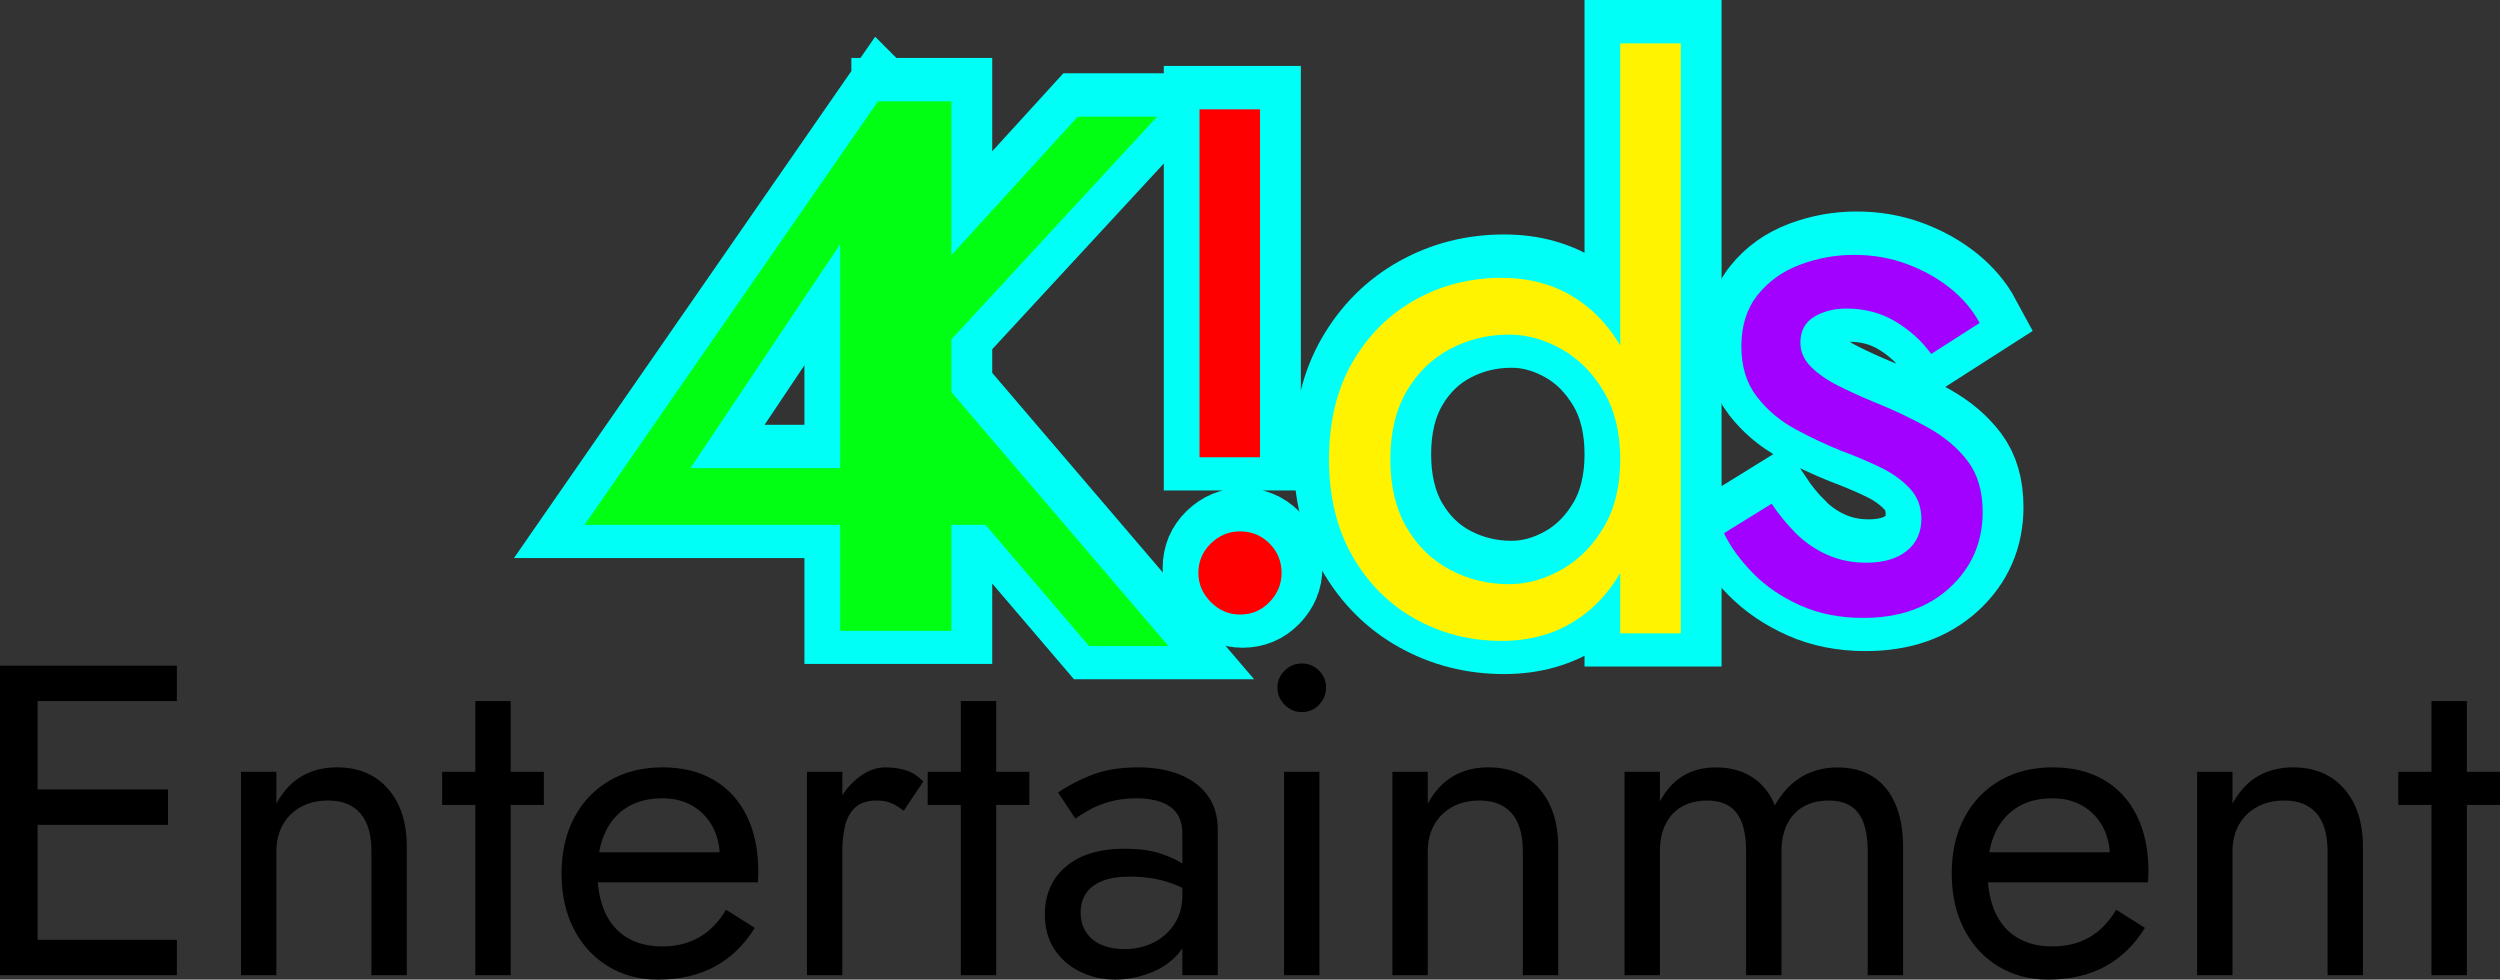
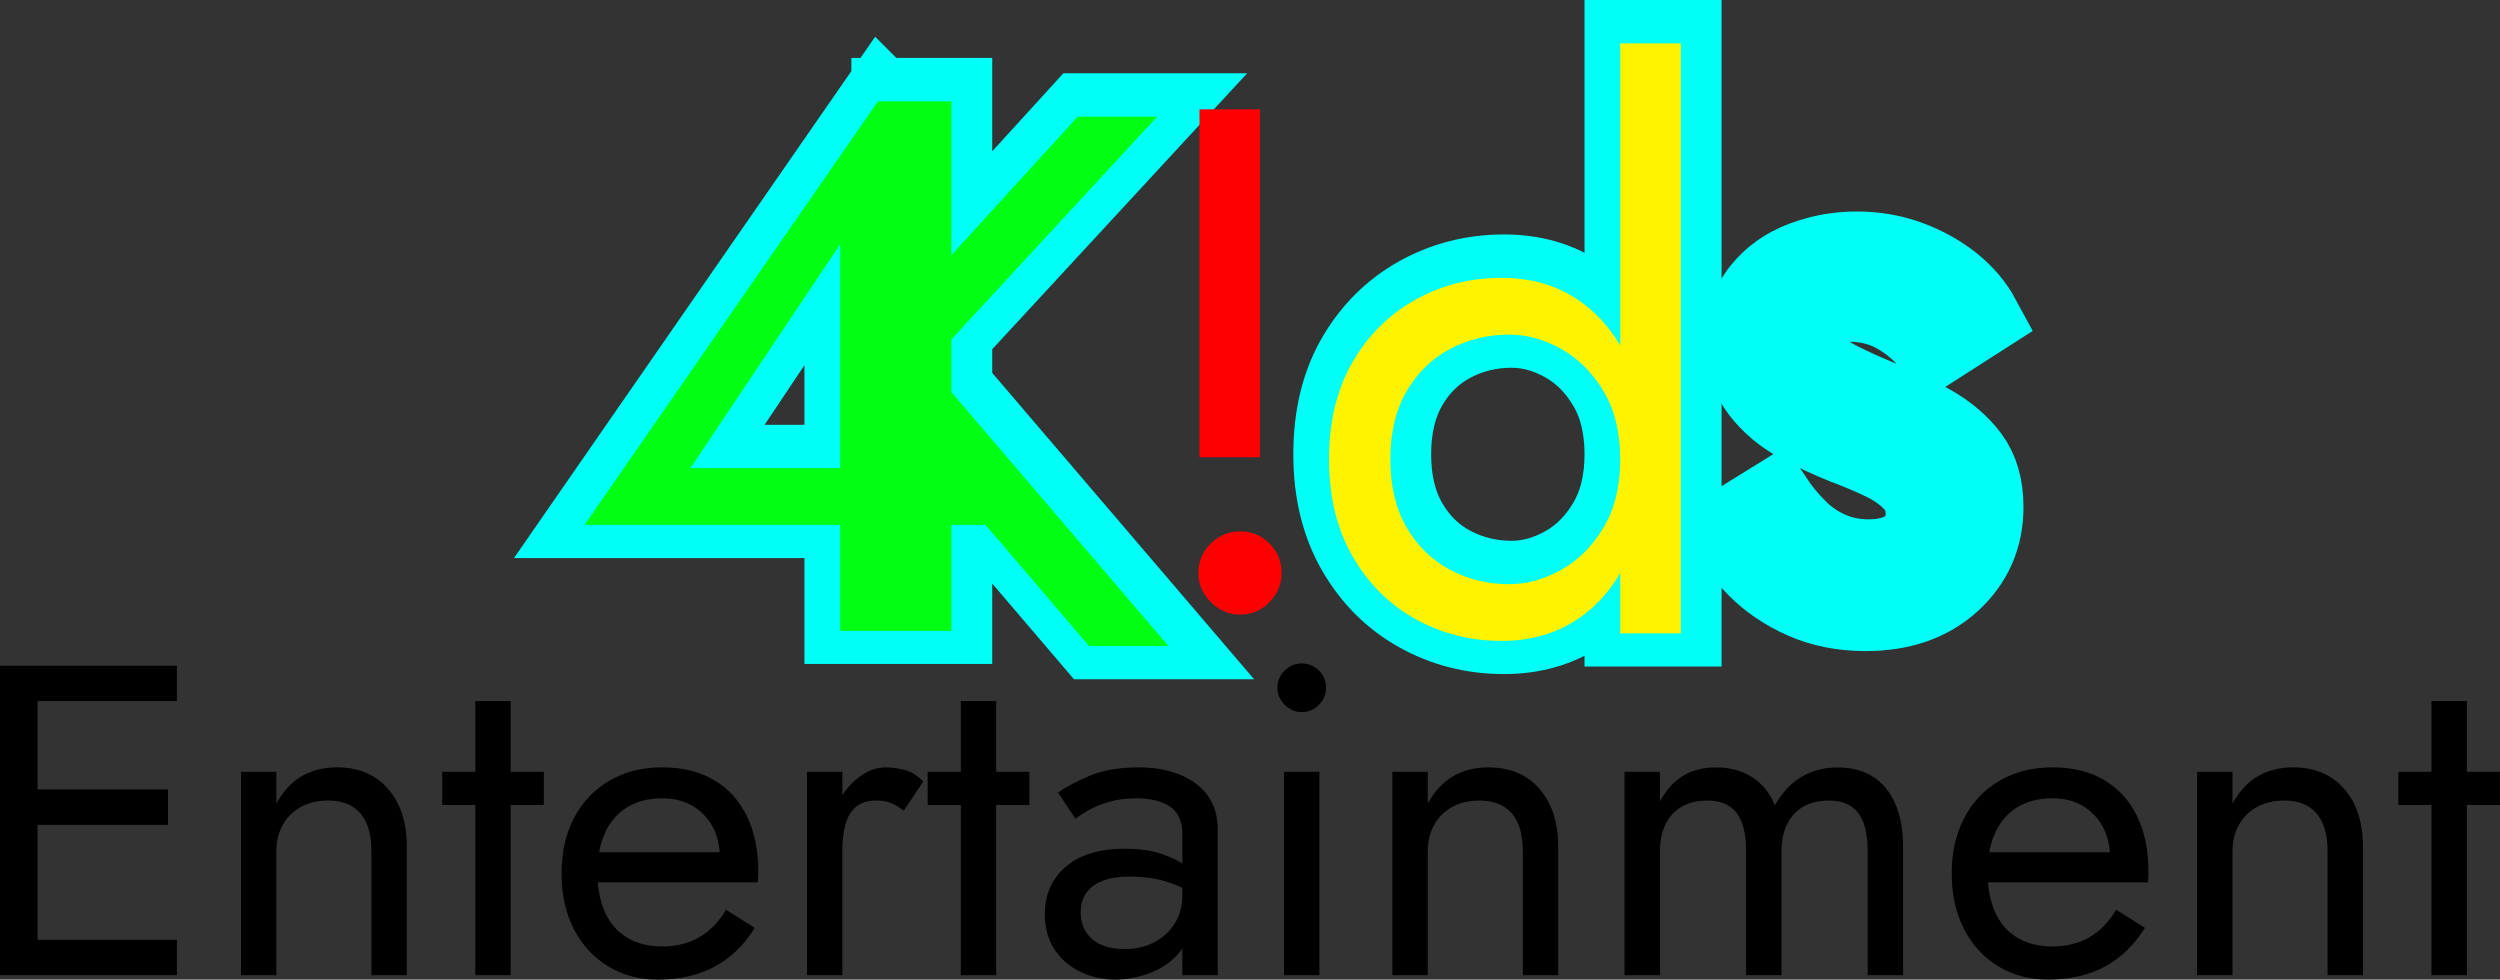
<svg xmlns="http://www.w3.org/2000/svg" version="1.1" width="195.939" height="76.777" viewBox="0,-0.75,195.939,76.777">
  <rect x="0" y="-0.75" width="195.939" height="76.777" fill="#333333" stroke="none" />
  <g transform="translate(-70.335,-130.928)">
    <g stroke-miterlimit="10">
      <path d="M202.265,133.178c0,0 0,9.501 0,15.56c0,8.507 0,30.678 0,30.678h-4.742c0,0 0,-33.601 0,-40.855c0,-2.633 0,-5.383 0,-5.383zM176.538,158.164c1.225,-2.114 2.865,-3.744 4.92,-4.891c2.055,-1.146 4.308,-1.719 6.758,-1.719c2.292,0 4.288,0.573 5.987,1.719c1.699,1.146 3.033,2.776 4.001,4.891c0.968,2.114 1.452,4.653 1.452,7.617c0,2.924 -0.484,5.454 -1.452,7.588c-0.968,2.134 -2.302,3.774 -4.001,4.92c-1.699,1.146 -3.695,1.719 -5.987,1.719c-2.45,0 -4.703,-0.573 -6.758,-1.719c-2.055,-1.146 -3.695,-2.786 -4.92,-4.92c-1.225,-2.134 -1.838,-4.663 -1.838,-7.588c0,-2.964 0.613,-5.503 1.838,-7.617zM180.777,171.117c0.85,1.462 1.986,2.569 3.409,3.32c1.423,0.751 2.964,1.126 4.624,1.126c1.383,0 2.747,-0.375 4.09,-1.126c1.344,-0.751 2.45,-1.857 3.32,-3.32c0.869,-1.462 1.304,-3.241 1.304,-5.335c0,-2.095 -0.435,-3.873 -1.304,-5.335c-0.869,-1.462 -1.976,-2.569 -3.32,-3.32c-1.344,-0.751 -2.707,-1.126 -4.09,-1.126c-1.66,0 -3.201,0.375 -4.624,1.126c-1.423,0.751 -2.559,1.857 -3.409,3.32c-0.85,1.462 -1.275,3.241 -1.275,5.335c0,2.095 0.425,3.873 1.275,5.335z" fill="#00fff3" stroke="#00fff7" stroke-width="6" />
      <path d="M139.346,137.72h2.075c0,0 0,3.288 0,6.2c0,6.949 0,35.296 0,35.296h-5.039v-10.433v-0.652v-19.207l-11.737,17.547h13.812h1.008h8.477v4.446c0,0 -17.757,0 -23.549,0c-3.386,0 -8.047,0 -8.047,0c0,0 9.183,-13.254 13.263,-19.143c3.496,-5.046 9.737,-14.054 9.737,-14.054zM145.101,137.72v41.496h-5.039v-41.496zM161.227,138.92l-17.962,19.444l18.851,22.052h-6.224c0,0 -11.488,-13.451 -14.839,-17.375c-1.716,-2.01 -3.893,-4.559 -3.893,-4.559l17.843,-19.562z" fill="#00fff3" stroke="#00fff7" stroke-width="6" />
-       <path d="M165.437,172.372c0.652,-0.632 1.413,-0.948 2.282,-0.948c0.909,0 1.68,0.316 2.312,0.948c0.632,0.632 0.948,1.403 0.948,2.312c0,0.869 -0.316,1.63 -0.948,2.282c-0.632,0.652 -1.403,0.978 -2.312,0.978c-0.869,0 -1.63,-0.326 -2.282,-0.978c-0.652,-0.652 -0.978,-1.413 -0.978,-2.282c0,-0.909 0.326,-1.68 0.978,-2.312zM169.29,138.347v27.269h-4.742v-27.269z" fill="#00fff3" stroke="#00fff7" stroke-width="6" />
      <path d="M211.284,171.57c0.711,0.711 1.531,1.275 2.46,1.689c0.929,0.415 1.946,0.622 3.053,0.622c1.344,0 2.401,-0.306 3.171,-0.919c0.771,-0.613 1.156,-1.452 1.156,-2.519c0,-0.948 -0.306,-1.749 -0.919,-2.401c-0.613,-0.652 -1.393,-1.205 -2.342,-1.66c-0.948,-0.454 -1.956,-0.879 -3.023,-1.275c-1.186,-0.474 -2.381,-1.037 -3.586,-1.689c-1.205,-0.652 -2.213,-1.502 -3.023,-2.549c-0.81,-1.047 -1.215,-2.361 -1.215,-3.942c0,-1.62 0.425,-2.964 1.275,-4.031c0.85,-1.067 1.956,-1.857 3.32,-2.371c1.363,-0.514 2.776,-0.771 4.238,-0.771c1.462,0 2.836,0.237 4.12,0.711c1.284,0.474 2.421,1.107 3.409,1.897c0.988,0.79 1.759,1.699 2.312,2.727l-3.794,2.43c-0.751,-1.028 -1.689,-1.877 -2.816,-2.549c-1.126,-0.672 -2.401,-1.008 -3.824,-1.008c-0.988,0 -1.838,0.217 -2.549,0.652c-0.711,0.435 -1.067,1.107 -1.067,2.015c0,0.711 0.277,1.344 0.83,1.897c0.553,0.553 1.265,1.047 2.134,1.482c0.869,0.435 1.778,0.85 2.727,1.245c1.581,0.632 3.023,1.314 4.327,2.045c1.304,0.731 2.342,1.61 3.112,2.638c0.771,1.028 1.156,2.351 1.156,3.972c0,2.371 -0.86,4.347 -2.579,5.928c-1.719,1.581 -3.982,2.371 -6.788,2.371c-1.818,0 -3.458,-0.326 -4.92,-0.978c-1.462,-0.652 -2.697,-1.492 -3.705,-2.519c-1.008,-1.028 -1.768,-2.075 -2.282,-3.142l3.735,-2.312c0.553,0.83 1.186,1.601 1.897,2.312z" fill="#00fff3" stroke="#00fff7" stroke-width="6" />
      <path d="M71.964,203.836h12.233v2.772h-12.233zM71.964,182.35h12.233v2.772c0,0 -2.458,0 -4.041,0c-2.253,0 -8.193,0 -8.193,0zM71.964,192.054c0,0 1.523,0 2.673,0c2.095,0 8.867,0 8.867,0v2.772c0,0 -2.614,0 -4.21,0c-2.107,0 -7.33,0 -7.33,0zM73.281,182.35v24.258h-2.946v-24.258zM98.579,193.925c-0.578,-0.67 -1.421,-1.005 -2.53,-1.005c-0.809,0 -1.519,0.167 -2.131,0.502c-0.612,0.335 -1.086,0.803 -1.421,1.404c-0.335,0.601 -0.502,1.294 -0.502,2.079v9.703h-2.772v-15.941h2.772v2.495c0.531,-0.97 1.196,-1.687 1.993,-2.149c0.797,-0.462 1.715,-0.693 2.755,-0.693c1.687,0 3.021,0.56 4.003,1.681c0.982,1.121 1.473,2.64 1.473,4.557v10.05h-2.772v-9.703c0,-1.317 -0.289,-2.31 -0.866,-2.98zM112.96,190.668v2.599h-7.971v-2.599c0,0 1.766,0 2.855,0c1.458,0 5.116,0 5.116,0zM110.361,185.123v21.486h-2.772v-21.486zM117.968,205.898c-1.144,-0.705 -2.033,-1.681 -2.668,-2.928c-0.635,-1.248 -0.953,-2.692 -0.953,-4.332c0,-1.663 0.329,-3.119 0.988,-4.367c0.658,-1.248 1.583,-2.218 2.772,-2.911c1.19,-0.693 2.57,-1.04 4.141,-1.04c1.571,0 2.917,0.329 4.037,0.988c1.121,0.658 1.981,1.6 2.582,2.824c0.601,1.224 0.901,2.68 0.901,4.367c0,0.162 -0.006,0.329 -0.017,0.502c-0.012,0.173 -0.017,0.283 -0.017,0.329h-13.619v-2.357h11.436l-1.109,1.594c0.069,-0.116 0.139,-0.295 0.208,-0.537c0.069,-0.243 0.104,-0.445 0.104,-0.606c0,-0.947 -0.191,-1.767 -0.572,-2.461c-0.381,-0.693 -0.907,-1.236 -1.577,-1.629c-0.67,-0.393 -1.456,-0.589 -2.357,-0.589c-1.063,0 -1.97,0.225 -2.72,0.676c-0.751,0.451 -1.328,1.097 -1.733,1.941c-0.404,0.843 -0.618,1.877 -0.641,3.102c0,1.248 0.196,2.31 0.589,3.188c0.393,0.878 0.97,1.548 1.733,2.01c0.762,0.462 1.687,0.693 2.772,0.693c1.086,0 2.045,-0.237 2.876,-0.71c0.832,-0.474 1.536,-1.196 2.114,-2.166l2.253,1.421c-0.832,1.34 -1.877,2.351 -3.136,3.032c-1.259,0.682 -2.744,1.022 -4.453,1.022c-1.479,0 -2.79,-0.352 -3.933,-1.057zM136.353,206.609h-2.772v-15.941h2.772zM140.165,193.111c-0.3,-0.127 -0.682,-0.191 -1.144,-0.191c-0.693,0 -1.236,0.173 -1.629,0.52c-0.393,0.347 -0.664,0.82 -0.814,1.421c-0.15,0.601 -0.225,1.282 -0.225,2.045h-1.248c0,-1.271 0.225,-2.397 0.676,-3.379c0.451,-0.982 1.034,-1.762 1.75,-2.339c0.716,-0.578 1.444,-0.866 2.183,-0.866c0.578,0 1.115,0.075 1.611,0.225c0.497,0.15 0.953,0.445 1.369,0.884l-1.525,2.287c-0.37,-0.277 -0.705,-0.479 -1.005,-0.606zM151.012,190.668v2.599h-7.971v-2.599zM148.412,185.123v21.486h-2.772v-21.486zM155.465,203.247c0.289,0.439 0.693,0.768 1.213,0.988c0.52,0.219 1.115,0.329 1.785,0.329c0.855,0 1.623,-0.173 2.305,-0.52c0.682,-0.347 1.224,-0.837 1.629,-1.473c0.404,-0.635 0.606,-1.369 0.606,-2.201l0.554,2.079c0,1.017 -0.306,1.86 -0.918,2.53c-0.612,0.67 -1.363,1.167 -2.253,1.49c-0.889,0.323 -1.773,0.485 -2.651,0.485c-0.97,0 -1.877,-0.202 -2.72,-0.606c-0.843,-0.404 -1.519,-0.988 -2.027,-1.75c-0.508,-0.762 -0.762,-1.687 -0.762,-2.772c0,-1.548 0.549,-2.79 1.646,-3.725c1.097,-0.936 2.628,-1.404 4.592,-1.404c1.155,0 2.12,0.133 2.894,0.399c0.774,0.266 1.392,0.566 1.854,0.901c0.462,0.335 0.774,0.606 0.936,0.814v1.629c-0.451,-0.309 -0.909,-0.57 -1.374,-0.782c-0.369,-0.168 -0.743,-0.306 -1.121,-0.414c-0.855,-0.243 -1.767,-0.364 -2.738,-0.364c-0.901,0 -1.635,0.116 -2.201,0.347c-0.566,0.231 -0.988,0.554 -1.265,0.97c-0.277,0.416 -0.416,0.913 -0.416,1.49c0,0.601 0.144,1.121 0.433,1.559zM153.264,192.296c0.601,-0.439 1.427,-0.878 2.478,-1.317c1.051,-0.439 2.316,-0.658 3.795,-0.658c1.248,0 2.339,0.191 3.275,0.572c0.936,0.381 1.663,0.93 2.183,1.646c0.52,0.716 0.78,1.594 0.78,2.634v11.436h-2.772v-11.055c0,-0.554 -0.092,-1.011 -0.277,-1.369c-0.185,-0.358 -0.445,-0.641 -0.78,-0.849c-0.335,-0.208 -0.722,-0.358 -1.161,-0.451c-0.439,-0.092 -0.901,-0.139 -1.386,-0.139c-0.786,0 -1.496,0.092 -2.131,0.277c-0.635,0.185 -1.172,0.404 -1.611,0.658c-0.439,0.254 -0.786,0.474 -1.04,0.658zM171.025,182.732c0.381,-0.37 0.826,-0.554 1.334,-0.554c0.531,0 0.982,0.185 1.352,0.554c0.37,0.37 0.554,0.82 0.554,1.352c0,0.508 -0.185,0.953 -0.554,1.334c-0.37,0.381 -0.82,0.572 -1.352,0.572c-0.508,0 -0.953,-0.191 -1.334,-0.572c-0.381,-0.381 -0.572,-0.826 -0.572,-1.334c0,-0.531 0.191,-0.982 0.572,-1.352zM173.745,190.668v15.941h-2.772v-15.941zM188.82,193.925c-0.578,-0.67 -1.421,-1.005 -2.53,-1.005c-0.809,0 -1.519,0.167 -2.131,0.502c-0.612,0.335 -1.086,0.803 -1.421,1.404c-0.335,0.601 -0.502,1.294 -0.502,2.079v9.703h-2.772v-15.941h2.772v2.495c0.531,-0.97 1.196,-1.687 1.993,-2.149c0.797,-0.462 1.715,-0.693 2.755,-0.693c1.687,0 3.021,0.56 4.003,1.681c0.982,1.121 1.473,2.64 1.473,4.557v10.05h-2.772v-9.703c0,-1.317 -0.289,-2.31 -0.866,-2.98zM219.49,206.609h-2.772v-9.703c0,-1.363 -0.248,-2.368 -0.745,-3.015c-0.497,-0.647 -1.265,-0.97 -2.305,-0.97c-0.762,0 -1.421,0.156 -1.975,0.468c-0.554,0.312 -0.982,0.768 -1.282,1.369c-0.3,0.601 -0.451,1.317 -0.451,2.149v9.703h-2.772v-9.703c0,-1.363 -0.248,-2.368 -0.745,-3.015c-0.497,-0.647 -1.265,-0.97 -2.305,-0.97c-0.762,0 -1.421,0.156 -1.975,0.468c-0.554,0.312 -0.982,0.768 -1.282,1.369c-0.3,0.601 -0.451,1.317 -0.451,2.149v9.703h-2.772v-15.941h2.772v2.322c0.485,-0.901 1.092,-1.571 1.819,-2.01c0.728,-0.439 1.588,-0.658 2.582,-0.658c1.109,0 2.062,0.26 2.859,0.78c0.797,0.52 1.38,1.253 1.75,2.201c0.554,-0.993 1.248,-1.739 2.079,-2.235c0.832,-0.497 1.779,-0.745 2.842,-0.745c1.086,0 2.01,0.243 2.772,0.728c0.762,0.485 1.346,1.196 1.75,2.131c0.404,0.936 0.606,2.062 0.606,3.379zM226.923,205.898c-1.144,-0.705 -2.033,-1.681 -2.668,-2.928c-0.635,-1.248 -0.953,-2.692 -0.953,-4.332c0,-1.663 0.329,-3.119 0.988,-4.367c0.658,-1.248 1.583,-2.218 2.772,-2.911c1.19,-0.693 2.57,-1.04 4.141,-1.04c1.571,0 2.917,0.329 4.037,0.988c1.121,0.658 1.981,1.6 2.582,2.824c0.601,1.224 0.901,2.68 0.901,4.367c0,0.162 -0.006,0.329 -0.017,0.502c-0.012,0.173 -0.017,0.283 -0.017,0.329h-13.619v-2.357h11.436l-1.109,1.594c0.069,-0.116 0.139,-0.295 0.208,-0.537c0.069,-0.243 0.104,-0.445 0.104,-0.606c0,-0.947 -0.191,-1.767 -0.572,-2.461c-0.381,-0.693 -0.907,-1.236 -1.577,-1.629c-0.67,-0.393 -1.456,-0.589 -2.357,-0.589c-1.063,0 -1.97,0.225 -2.72,0.676c-0.751,0.451 -1.328,1.097 -1.733,1.941c-0.404,0.843 -0.618,1.877 -0.641,3.102c0,1.248 0.196,2.31 0.589,3.188c0.393,0.878 0.97,1.548 1.733,2.01c0.762,0.462 1.687,0.693 2.772,0.693c1.086,0 2.045,-0.237 2.876,-0.71c0.832,-0.474 1.536,-1.196 2.114,-2.166l2.253,1.421c-0.832,1.34 -1.877,2.351 -3.136,3.032c-1.259,0.682 -2.744,1.022 -4.453,1.022c-1.479,0 -2.79,-0.352 -3.933,-1.057zM251.892,193.925c-0.578,-0.67 -1.421,-1.005 -2.53,-1.005c-0.809,0 -1.519,0.167 -2.131,0.502c-0.612,0.335 -1.086,0.803 -1.421,1.404c-0.335,0.601 -0.502,1.294 -0.502,2.079v9.703h-2.772v-15.941h2.772v2.495c0.531,-0.97 1.196,-1.687 1.993,-2.149c0.797,-0.462 1.715,-0.693 2.755,-0.693c1.687,0 3.021,0.56 4.003,1.681c0.982,1.121 1.473,2.64 1.473,4.557v10.05h-2.772v-9.703c0,-1.317 -0.289,-2.31 -0.866,-2.98zM266.274,190.668v2.599h-7.971v-2.599zM263.675,185.123v21.486h-2.772v-21.486z" fill="#000000" stroke="none" stroke-width="1" />
      <path d="M202.065,133.578c0,0 0,9.501 0,15.56c0,8.507 0,30.678 0,30.678h-4.742c0,0 0,-33.601 0,-40.855c0,-2.633 0,-5.383 0,-5.383zM176.338,158.564c1.225,-2.114 2.865,-3.744 4.92,-4.891c2.055,-1.146 4.308,-1.719 6.758,-1.719c2.292,0 4.288,0.573 5.987,1.719c1.699,1.146 3.033,2.776 4.001,4.891c0.968,2.114 1.452,4.653 1.452,7.617c0,2.924 -0.484,5.454 -1.452,7.588c-0.968,2.134 -2.302,3.774 -4.001,4.92c-1.699,1.146 -3.695,1.719 -5.987,1.719c-2.45,0 -4.703,-0.573 -6.758,-1.719c-2.055,-1.146 -3.695,-2.786 -4.92,-4.92c-1.225,-2.134 -1.838,-4.663 -1.838,-7.588c0,-2.964 0.613,-5.503 1.838,-7.617zM180.577,171.517c0.85,1.462 1.986,2.569 3.409,3.32c1.423,0.751 2.964,1.126 4.624,1.126c1.383,0 2.747,-0.375 4.09,-1.126c1.344,-0.751 2.45,-1.857 3.32,-3.32c0.869,-1.462 1.304,-3.241 1.304,-5.335c0,-2.095 -0.435,-3.873 -1.304,-5.335c-0.869,-1.462 -1.976,-2.569 -3.32,-3.32c-1.344,-0.751 -2.707,-1.126 -4.09,-1.126c-1.66,0 -3.201,0.375 -4.624,1.126c-1.423,0.751 -2.559,1.857 -3.409,3.32c-0.85,1.462 -1.275,3.241 -1.275,5.335c0,2.095 0.425,3.873 1.275,5.335z" fill="#fff300" stroke="none" stroke-width="1" />
      <path d="M139.146,138.12h2.075c0,0 0,3.288 0,6.2c0,6.949 0,35.296 0,35.296h-5.039v-10.433v-0.652v-19.207l-11.737,17.547h13.812h1.008h8.477v4.446c0,0 -17.757,0 -23.549,0c-3.386,0 -8.047,0 -8.047,0c0,0 9.183,-13.254 13.263,-19.143c3.496,-5.046 9.737,-14.054 9.737,-14.054zM144.901,138.12v41.496h-5.039v-41.496zM161.027,139.32l-17.962,19.444l18.851,22.052h-6.224c0,0 -11.488,-13.451 -14.839,-17.375c-1.716,-2.01 -3.893,-4.559 -3.893,-4.559l17.843,-19.562z" fill="#00ff12" stroke="none" stroke-width="1" />
      <path d="M165.237,172.772c0.652,-0.632 1.413,-0.948 2.282,-0.948c0.909,0 1.68,0.316 2.312,0.948c0.632,0.632 0.948,1.403 0.948,2.312c0,0.869 -0.316,1.63 -0.948,2.282c-0.632,0.652 -1.403,0.978 -2.312,0.978c-0.869,0 -1.63,-0.326 -2.282,-0.978c-0.652,-0.652 -0.978,-1.413 -0.978,-2.282c0,-0.909 0.326,-1.68 0.978,-2.312zM169.09,138.747v27.269h-4.742v-27.269z" fill="#ff0000" stroke="none" stroke-width="1" />
-       <path d="M211.084,171.97c0.711,0.711 1.531,1.275 2.46,1.689c0.929,0.415 1.946,0.622 3.053,0.622c1.344,0 2.401,-0.306 3.171,-0.919c0.771,-0.613 1.156,-1.452 1.156,-2.519c0,-0.948 -0.306,-1.749 -0.919,-2.401c-0.613,-0.652 -1.393,-1.205 -2.342,-1.66c-0.948,-0.454 -1.956,-0.879 -3.023,-1.275c-1.186,-0.474 -2.381,-1.037 -3.586,-1.689c-1.205,-0.652 -2.213,-1.502 -3.023,-2.549c-0.81,-1.047 -1.215,-2.361 -1.215,-3.942c0,-1.62 0.425,-2.964 1.275,-4.031c0.85,-1.067 1.956,-1.857 3.32,-2.371c1.363,-0.514 2.776,-0.771 4.238,-0.771c1.462,0 2.836,0.237 4.12,0.711c1.284,0.474 2.421,1.107 3.409,1.897c0.988,0.79 1.759,1.699 2.312,2.727l-3.794,2.43c-0.751,-1.028 -1.689,-1.877 -2.816,-2.549c-1.126,-0.672 -2.401,-1.008 -3.824,-1.008c-0.988,0 -1.838,0.217 -2.549,0.652c-0.711,0.435 -1.067,1.107 -1.067,2.016c0,0.711 0.277,1.344 0.83,1.897c0.553,0.553 1.265,1.047 2.134,1.482c0.869,0.435 1.778,0.85 2.727,1.245c1.581,0.632 3.023,1.314 4.327,2.045c1.304,0.731 2.342,1.61 3.112,2.638c0.771,1.028 1.156,2.351 1.156,3.972c0,2.371 -0.86,4.347 -2.579,5.928c-1.719,1.581 -3.982,2.371 -6.788,2.371c-1.818,0 -3.458,-0.326 -4.92,-0.978c-1.462,-0.652 -2.697,-1.492 -3.705,-2.519c-1.008,-1.028 -1.768,-2.075 -2.282,-3.142l3.735,-2.312c0.553,0.83 1.186,1.601 1.897,2.312z" fill="#a200ff" stroke="none" stroke-width="1" />
    </g>
  </g>
</svg>